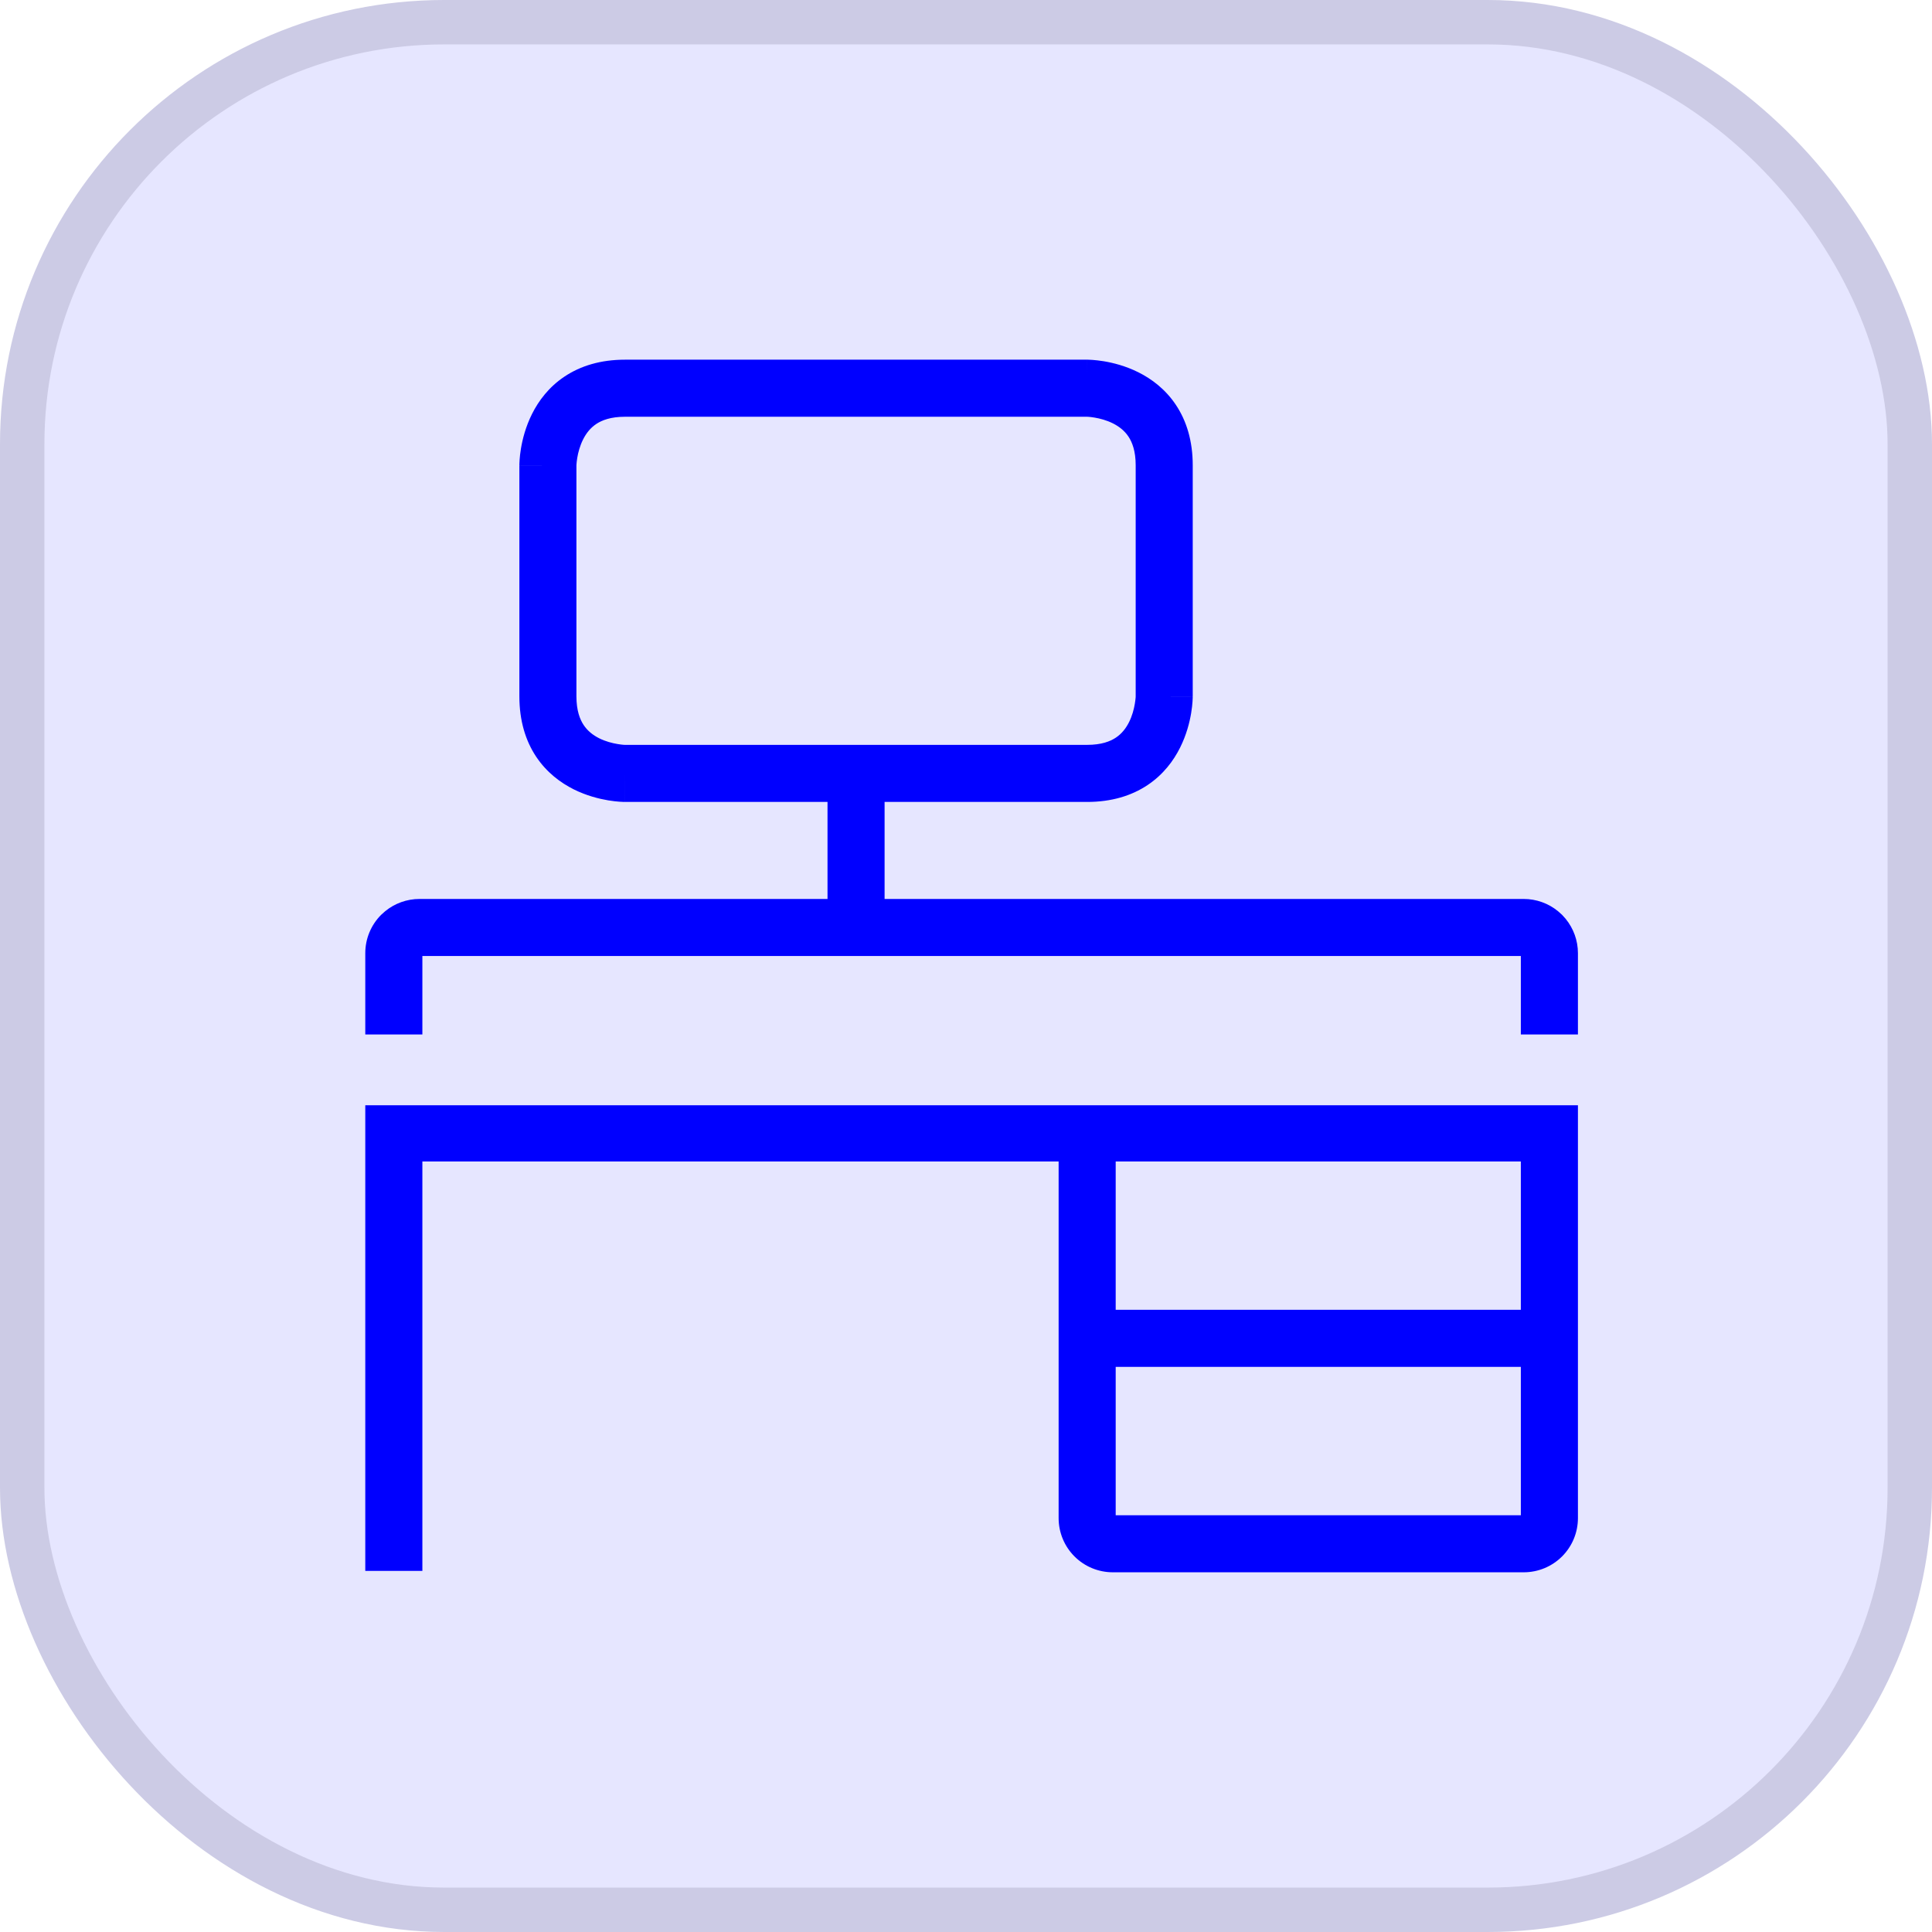
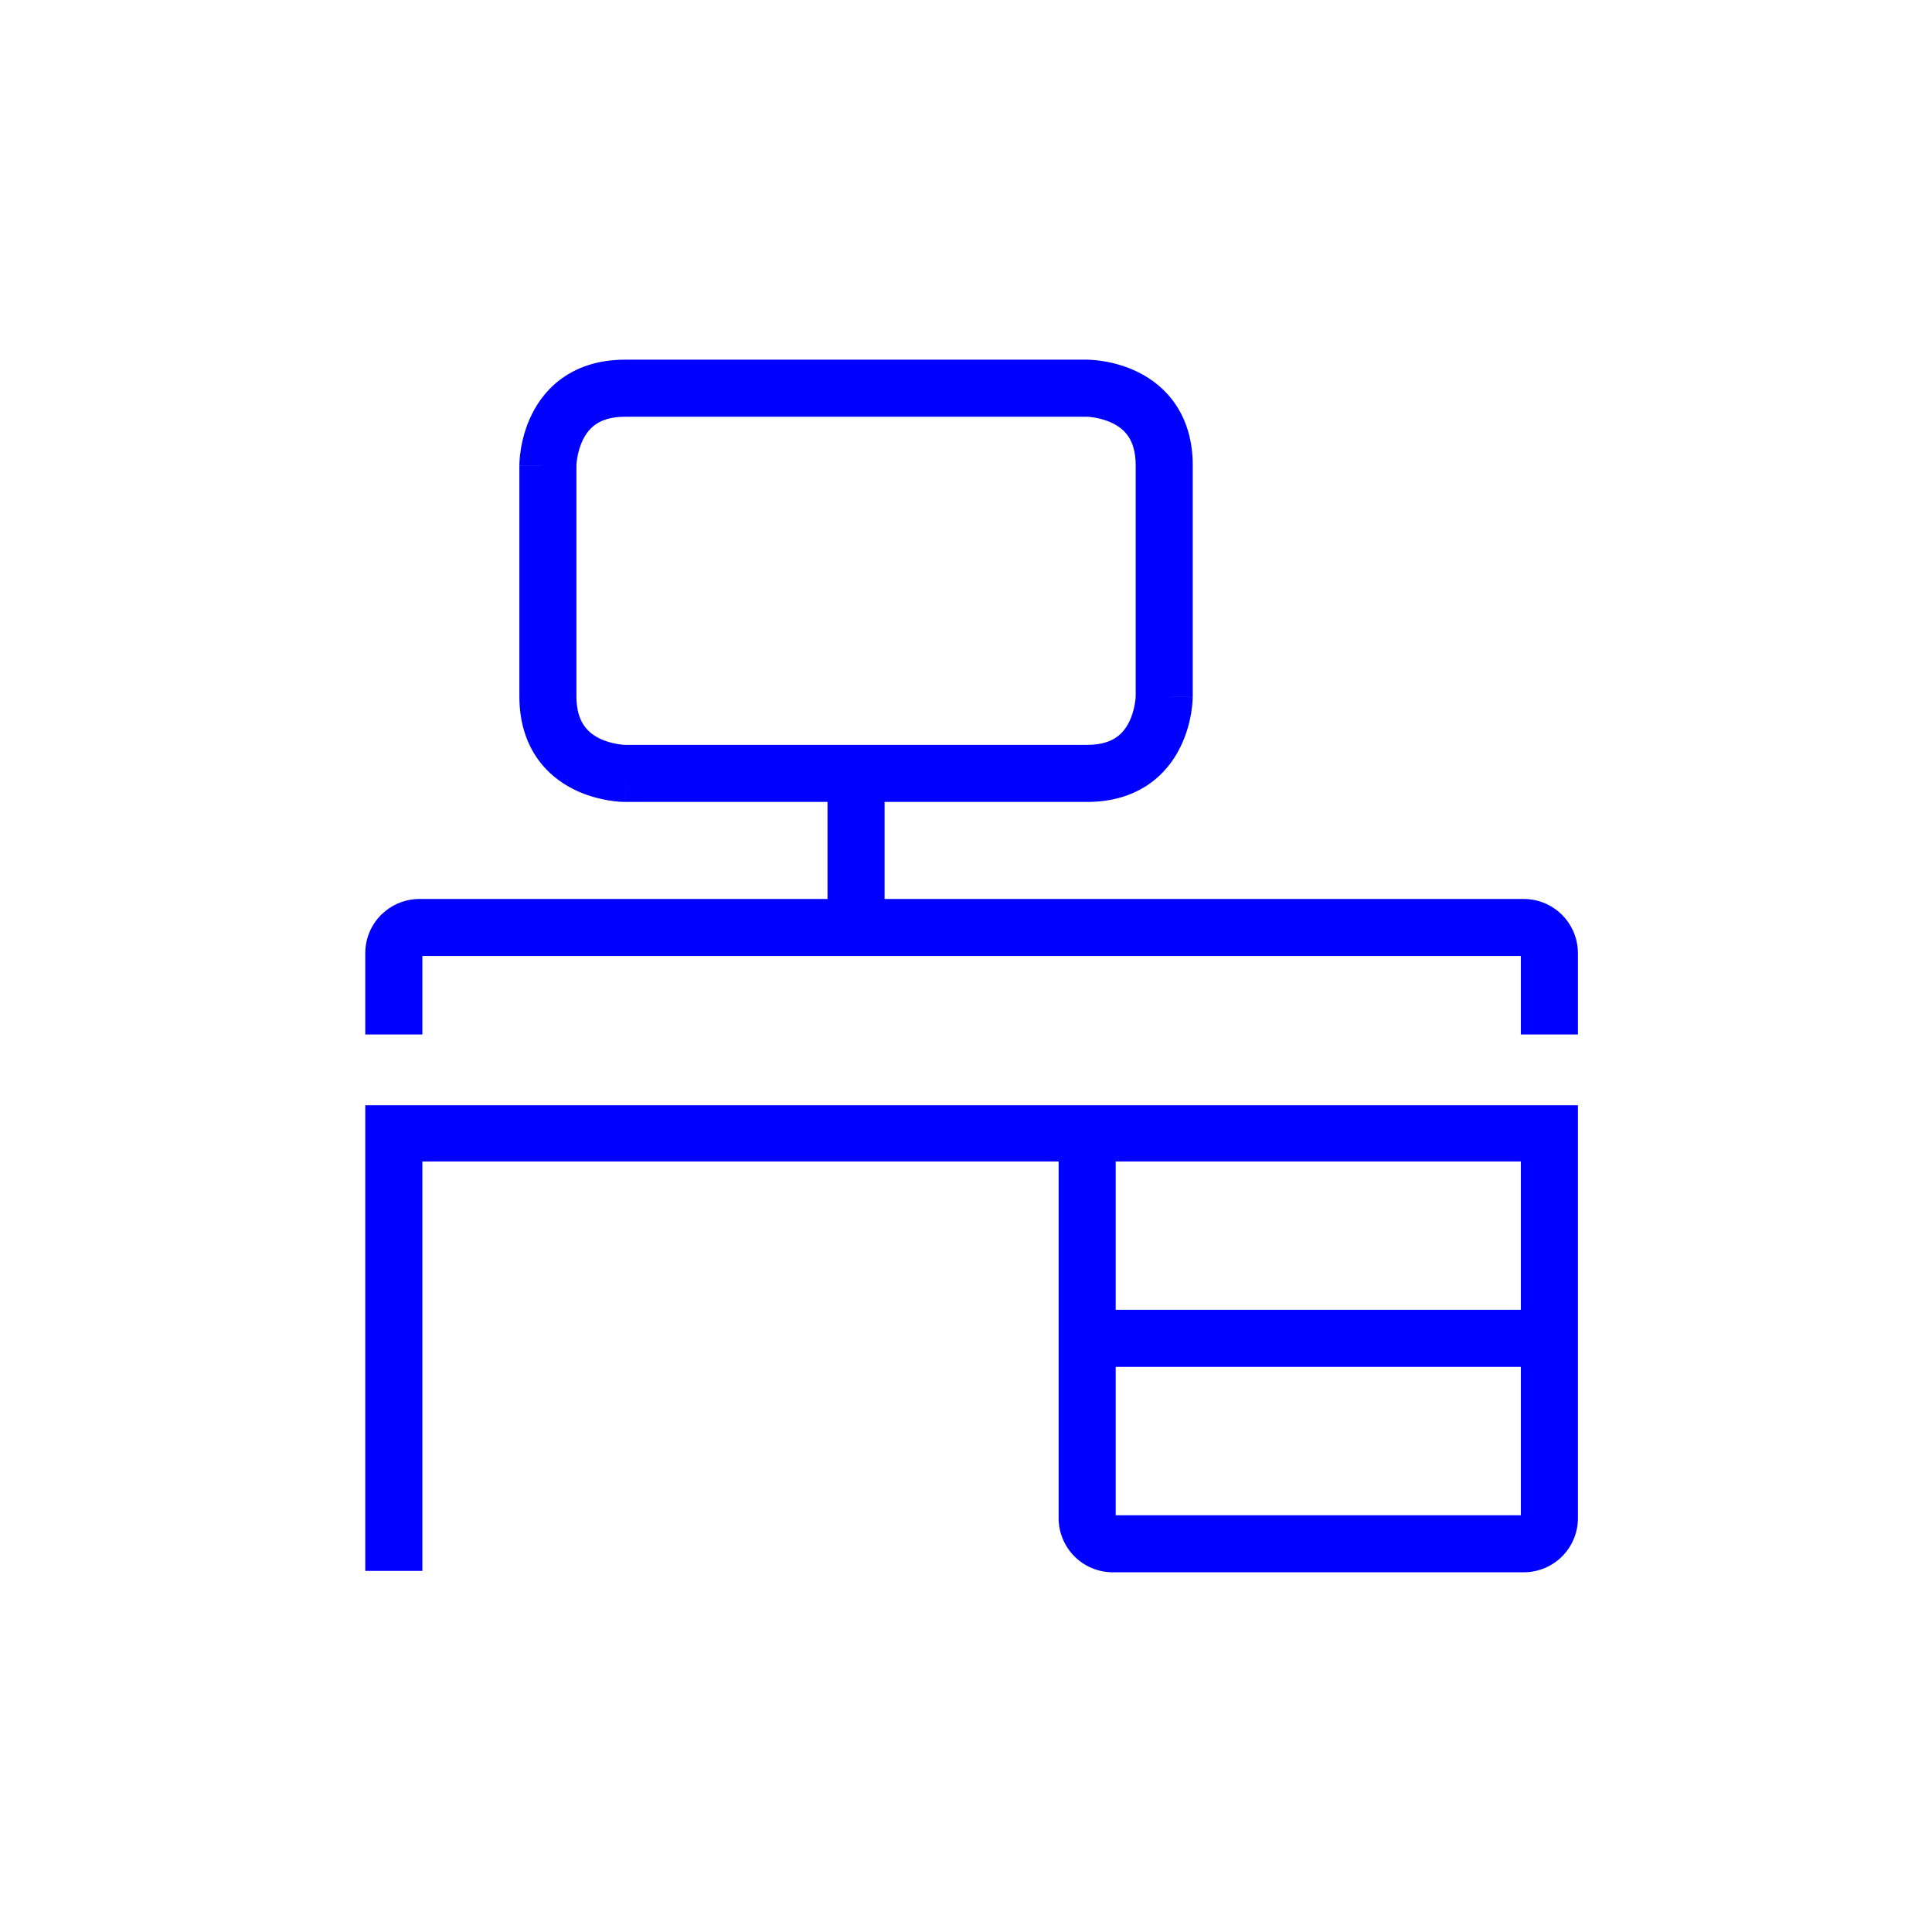
<svg xmlns="http://www.w3.org/2000/svg" width="87" height="87" viewBox="0 0 87 87" fill="none">
-   <rect x="1" y="1" width="85" height="85" rx="19" fill="#E6E6FF" />
-   <rect x="1" y="1" width="85" height="85" rx="19" stroke="#CCCBE5" stroke-width="2" />
  <path d="M71.056 68.362C71.056 69.009 70.799 69.631 70.341 70.088C69.883 70.546 69.262 70.802 68.614 70.802H50.112C49.465 70.802 48.843 70.546 48.386 70.088C47.928 69.631 47.671 69.009 47.671 68.362V52.301H19.02V70.739H16.449V49.77H71.056V68.362ZM50.241 68.233H68.485V61.552H50.241V68.233ZM50.241 58.982H68.485V52.301H50.241V58.982ZM48.956 16.885C48.956 16.23 48.956 16.198 48.957 16.197H48.987C49.001 16.197 49.017 16.198 49.037 16.199C49.078 16.2 49.133 16.203 49.197 16.207C49.326 16.217 49.502 16.234 49.709 16.268C50.118 16.336 50.684 16.476 51.265 16.766C51.851 17.059 52.476 17.519 52.952 18.233C53.433 18.954 53.71 19.859 53.71 20.951V31.358H52.425C53.651 31.358 53.707 31.358 53.71 31.359V31.389C53.71 31.403 53.709 31.42 53.708 31.44C53.707 31.48 53.705 31.535 53.7 31.599C53.691 31.728 53.673 31.904 53.639 32.111C53.571 32.52 53.431 33.086 53.141 33.666C52.848 34.253 52.388 34.878 51.674 35.354C50.952 35.835 50.048 36.112 48.956 36.112H39.834V40.481H68.614C69.181 40.481 69.727 40.678 70.161 41.034L70.341 41.195L70.502 41.374C70.858 41.809 71.056 42.355 71.056 42.921V46.584H68.485V43.05H19.02V46.584H16.449V42.921C16.449 42.274 16.706 41.653 17.164 41.195L17.344 41.034C17.778 40.678 18.324 40.481 18.891 40.481H37.264V36.112H28.142V34.828C28.142 36.027 28.141 36.106 28.141 36.112H28.11C28.097 36.112 28.08 36.111 28.061 36.11C28.02 36.108 27.965 36.107 27.9 36.102C27.771 36.093 27.596 36.075 27.389 36.041C26.98 35.972 26.414 35.834 25.833 35.544C25.247 35.25 24.621 34.79 24.145 34.077C23.664 33.355 23.388 32.45 23.388 31.358V20.951H24.673C23.438 20.951 23.39 20.95 23.388 20.95V20.92C23.388 20.907 23.389 20.89 23.39 20.87C23.391 20.829 23.393 20.775 23.398 20.71C23.407 20.582 23.424 20.405 23.459 20.198C23.527 19.788 23.667 19.223 23.957 18.642C24.25 18.056 24.71 17.43 25.424 16.955C26.145 16.474 27.05 16.197 28.142 16.197H48.956V16.885ZM28.142 18.767C27.499 18.767 27.103 18.924 26.849 19.093C26.587 19.268 26.396 19.51 26.256 19.791C26.113 20.076 26.034 20.379 25.994 20.62C25.975 20.737 25.965 20.833 25.961 20.894C25.959 20.924 25.957 20.945 25.957 20.956V31.358C25.957 32 26.115 32.397 26.284 32.651C26.459 32.913 26.7 33.104 26.981 33.245C27.267 33.388 27.57 33.465 27.811 33.505C27.928 33.525 28.024 33.535 28.085 33.54C28.114 33.542 28.135 33.542 28.145 33.542H48.956C49.599 33.542 49.995 33.386 50.249 33.216C50.511 33.042 50.701 32.8 50.842 32.519C50.985 32.233 51.063 31.931 51.103 31.69C51.123 31.573 51.133 31.476 51.138 31.416C51.14 31.389 51.14 31.369 51.141 31.358V20.951C51.141 20.309 50.984 19.913 50.815 19.659C50.64 19.397 50.397 19.206 50.116 19.065C49.83 18.922 49.528 18.844 49.287 18.804C49.17 18.785 49.074 18.774 49.014 18.77C48.984 18.768 48.962 18.767 48.952 18.767H28.142Z" fill="#0000FF" />
</svg>